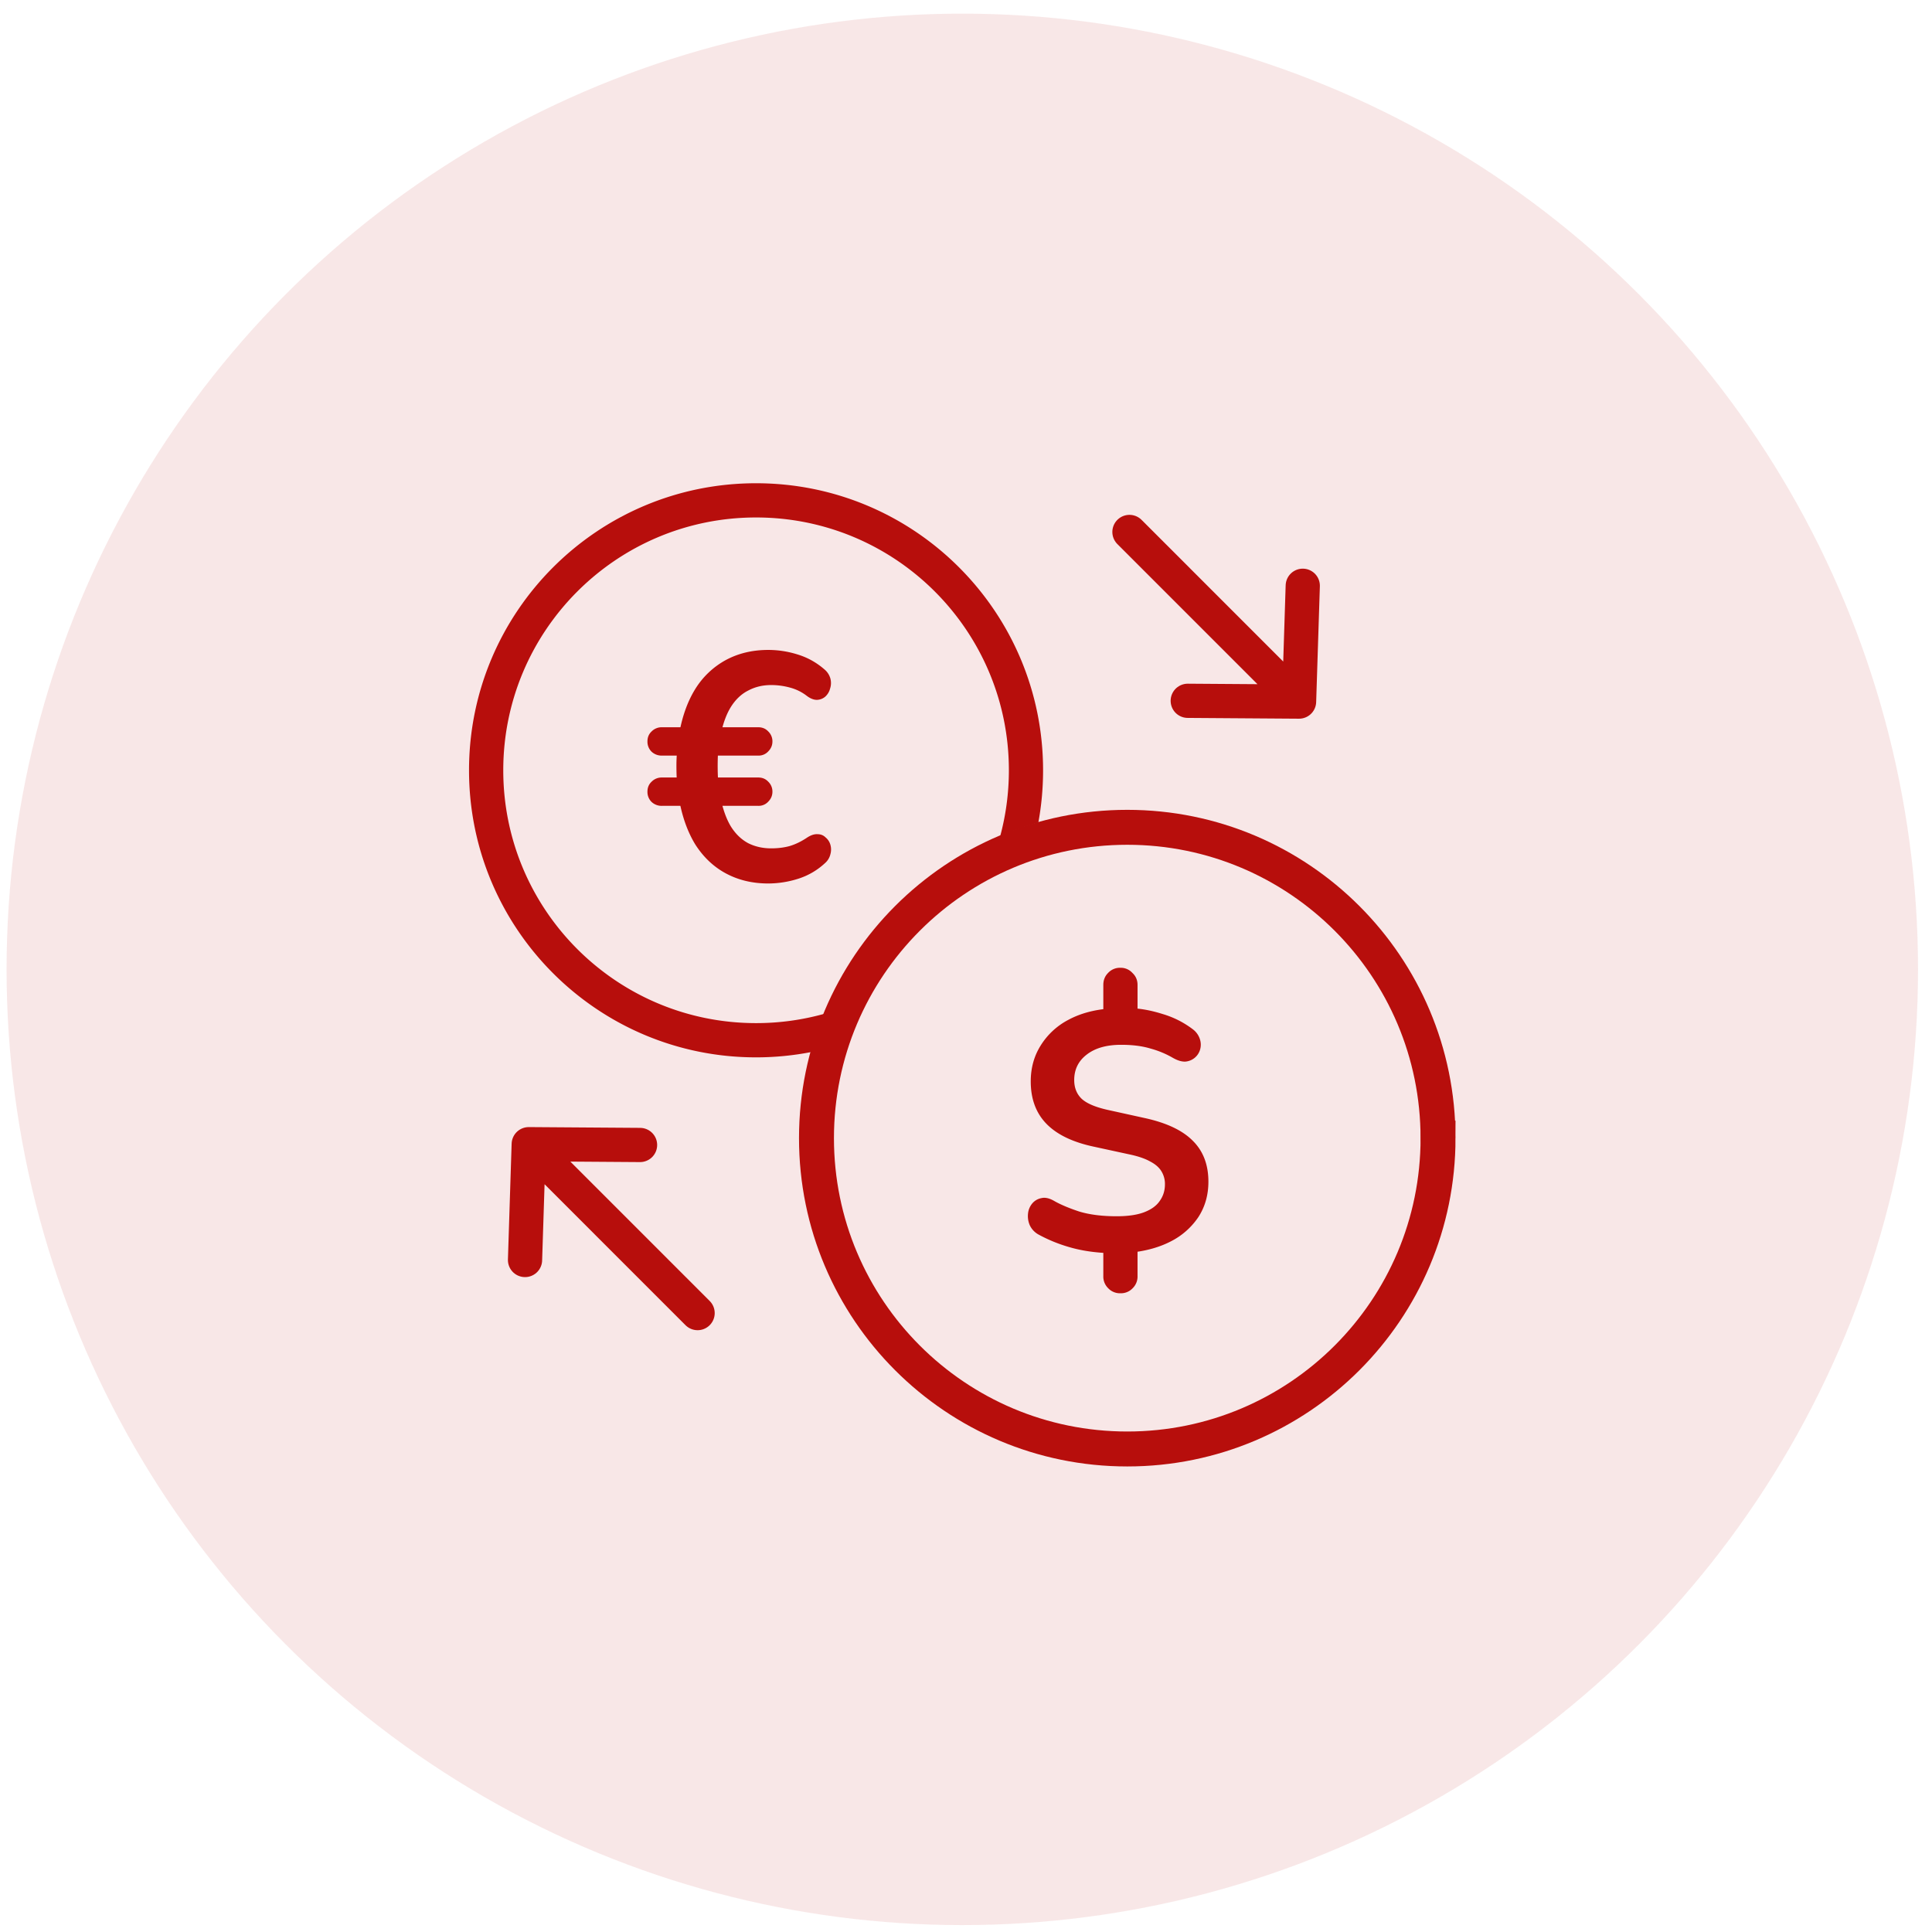
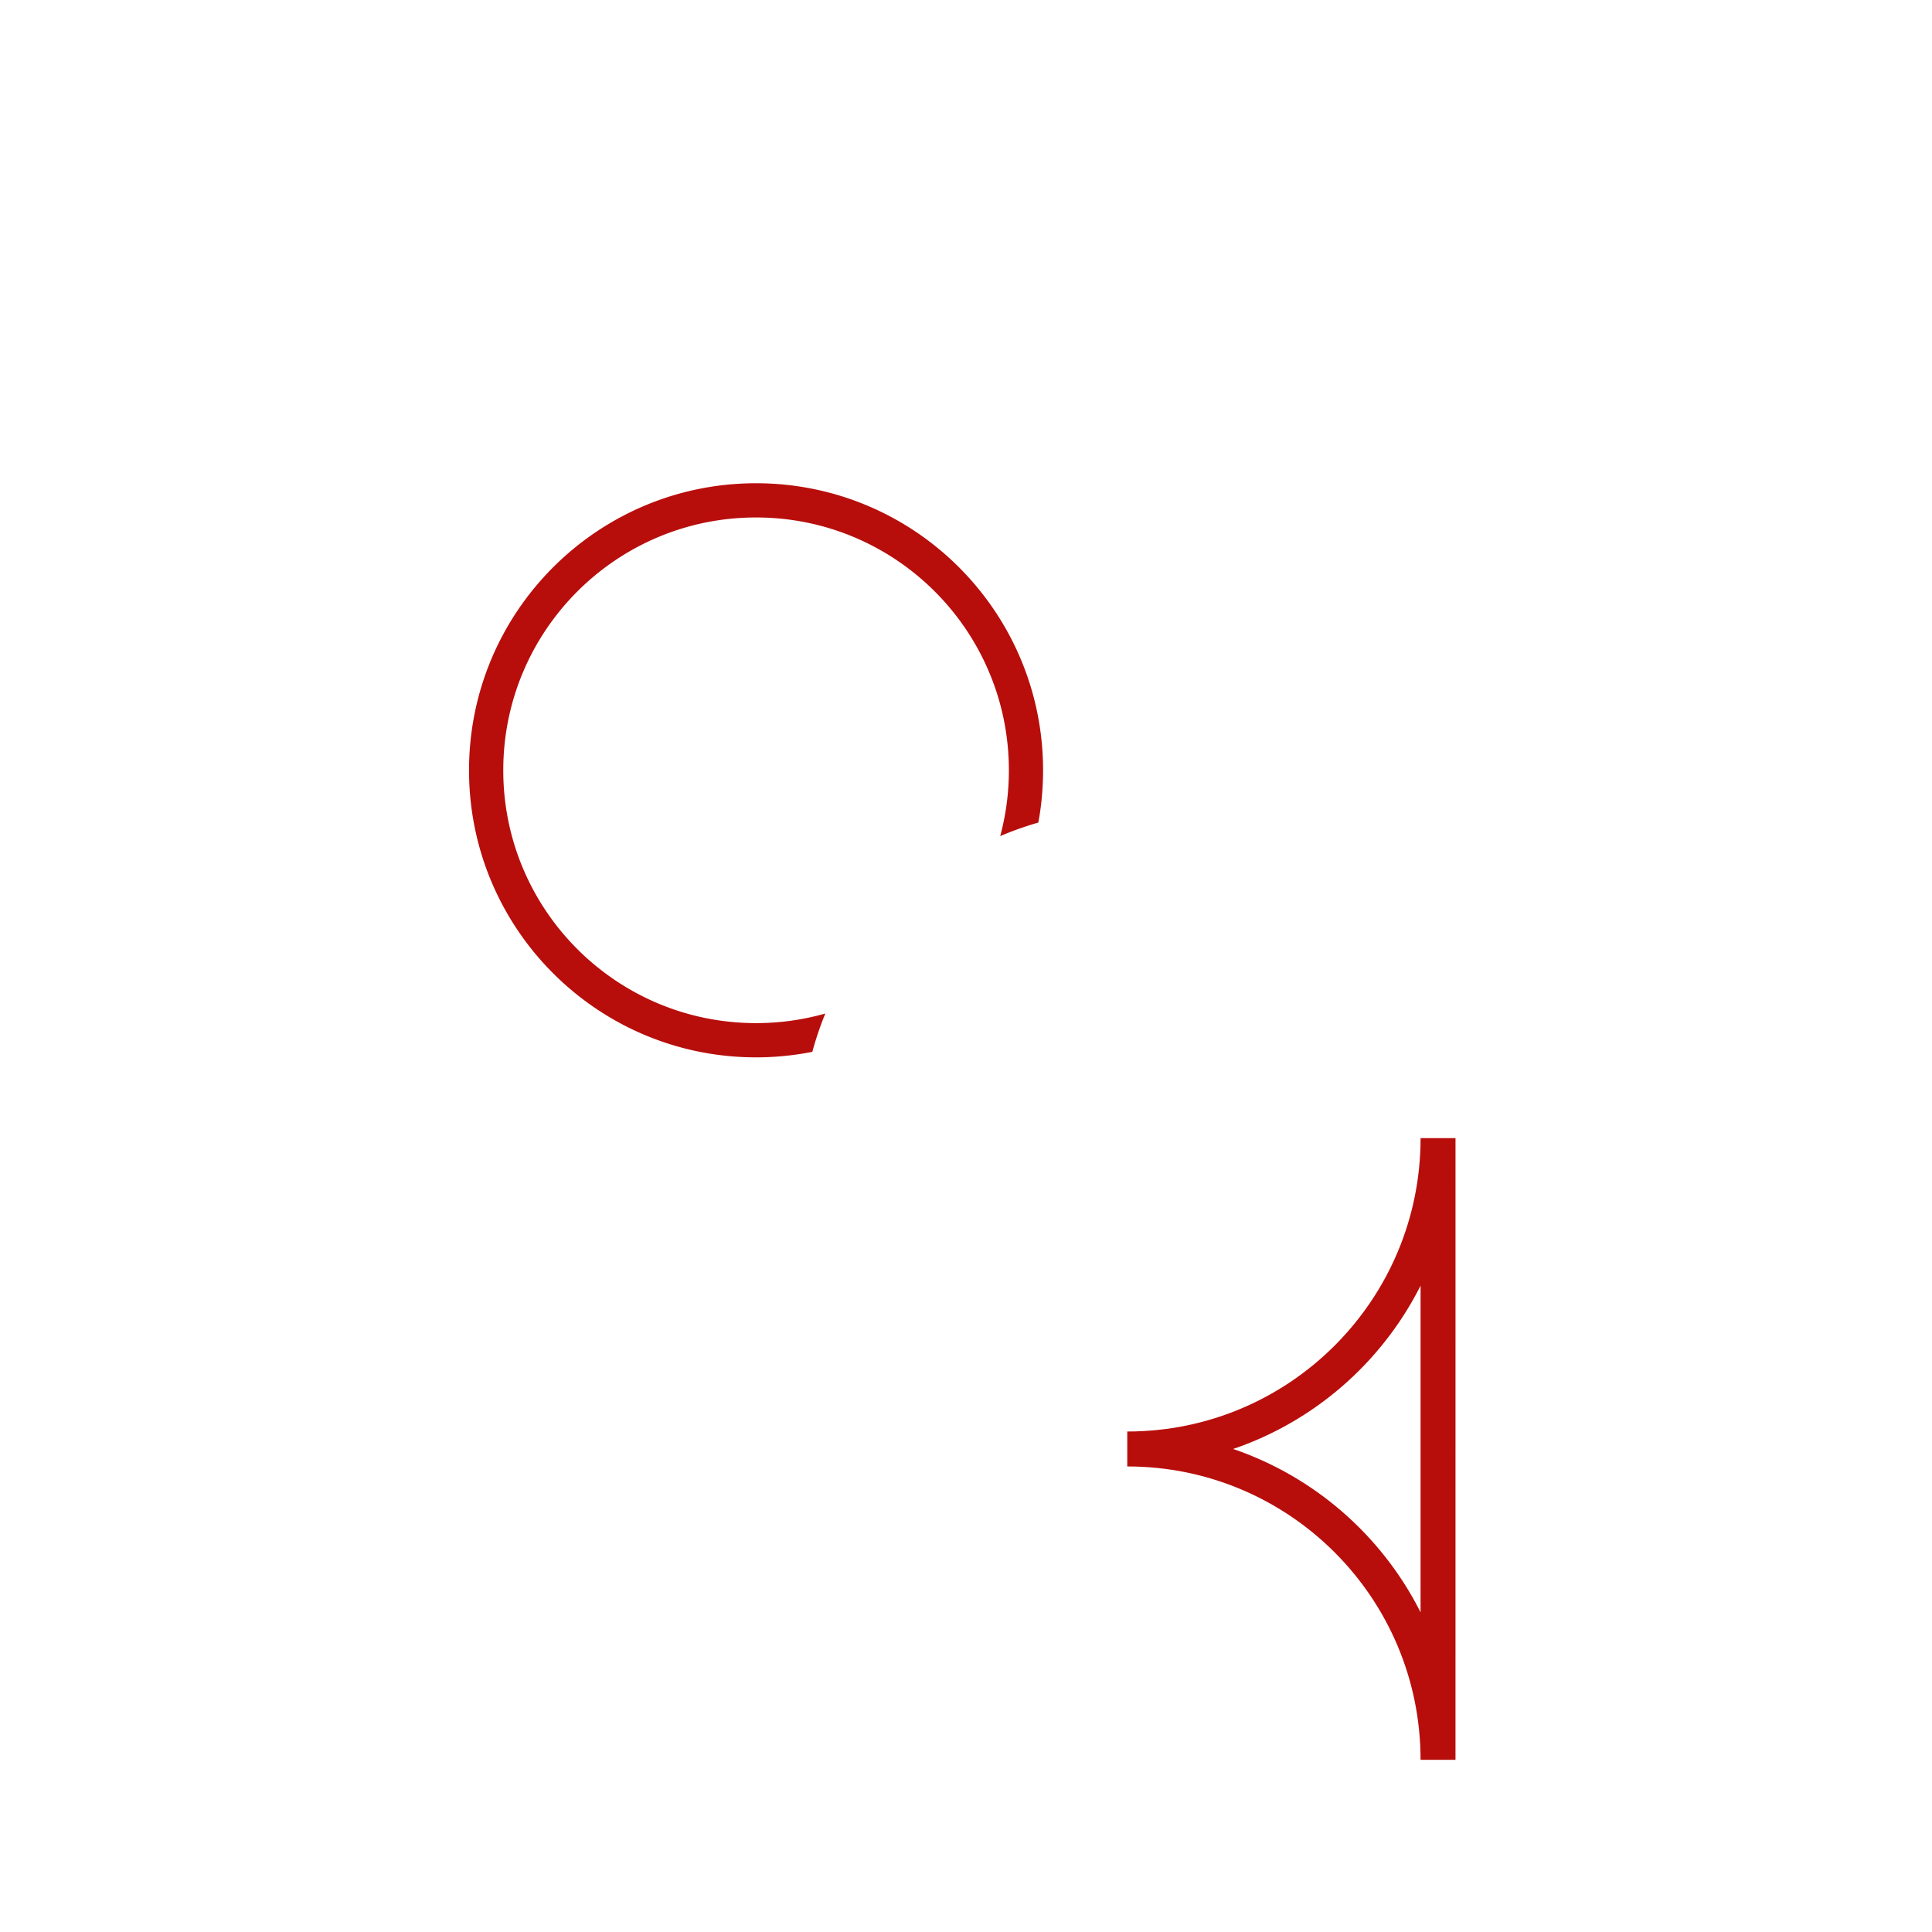
<svg xmlns="http://www.w3.org/2000/svg" width="94" height="94" fill="none">
-   <circle cx="46.82" cy="47.164" r="46.5" fill="#B70E0C" fill-opacity=".1" />
-   <path d="M63.385 28.5l-.18 5.635m0 0l-5.416-.038m5.416.038l-8.252-8.253M25.545 61.304l.18-5.634m0 0l5.416.038m-5.416-.038l8.216 8.217" stroke="#B70E0C" stroke-width="1.665" stroke-linecap="round" stroke-linejoin="round" />
  <path fill-rule="evenodd" clip-rule="evenodd" d="M40.156 49.312a12.309 12.309 0 01-3.37.467c-6.794 0-12.3-5.507-12.3-12.3 0-6.795 5.506-12.302 12.3-12.302 6.792 0 12.3 5.507 12.3 12.301 0 1.108-.147 2.182-.422 3.203.6-.257 1.22-.478 1.856-.66.151-.825.23-1.675.23-2.543 0-7.713-6.252-13.966-13.965-13.966-7.712 0-13.965 6.253-13.965 13.966 0 7.714 6.253 13.967 13.965 13.967.937 0 1.852-.093 2.738-.269.173-.638.385-1.26.633-1.864z" fill="#B70E0C" />
-   <path d="M69.967 55.376c0 8.352-6.77 15.123-15.121 15.123s-15.121-6.77-15.121-15.123 6.77-15.124 15.121-15.124c8.35 0 15.12 6.771 15.12 15.124z" stroke="#B70E0C" stroke-width="1.7" />
-   <path d="M37.378 42.985c-.763 0-1.447-.162-2.053-.486-.606-.324-1.108-.8-1.505-1.426-.386-.638-.653-1.406-.8-2.304l.283.439h-1.097a.712.712 0 01-.502-.188.682.682 0 01-.203-.502c0-.198.068-.36.203-.486a.682.682 0 01.502-.203h1.019l-.282.376a14.61 14.61 0 01-.032-.94c0-.304.016-.596.047-.878l.282.376h-1.034a.712.712 0 01-.502-.188.682.682 0 01-.203-.502c0-.198.068-.36.203-.486a.682.682 0 01.502-.203h1.191l-.376.454c.146-.909.413-1.677.8-2.304a3.996 3.996 0 011.504-1.426c.606-.324 1.29-.486 2.053-.486.48 0 .956.073 1.426.22.48.146.914.386 1.3.72a.888.888 0 01.299.455.852.852 0 01-.016.486.793.793 0 01-.235.392.65.65 0 01-.408.156c-.156 0-.324-.067-.501-.203a2.287 2.287 0 00-.8-.392 3.46 3.46 0 00-.924-.125c-.408 0-.779.088-1.113.266-.334.167-.616.434-.846.8-.22.355-.387.814-.502 1.379l-.297-.392h2.131c.198 0 .36.068.486.203a.663.663 0 01.204.486c0 .188-.068.35-.204.486a.631.631 0 01-.486.204h-2.304l.36-.345a11.775 11.775 0 000 1.693l-.344-.282h2.288c.198 0 .36.068.486.203a.663.663 0 01.204.486c0 .188-.068.35-.204.486a.631.631 0 01-.486.204h-2.069l.235-.392c.115.564.282 1.03.502 1.395.23.366.512.637.846.815.334.167.705.25 1.113.25.324 0 .622-.036.893-.11.282-.083.565-.219.847-.407.188-.125.36-.182.517-.172.156 0 .287.052.392.157a.705.705 0 01.235.36.837.837 0 010 .455.823.823 0 01-.267.439 3.428 3.428 0 01-1.285.752 4.822 4.822 0 01-1.473.235zm17.136 19.938a.784.784 0 01-.6-.25.79.79 0 01-.233-.582v-1.482l.383.366c-.766-.022-1.449-.122-2.048-.3a7.348 7.348 0 01-1.499-.616 1.004 1.004 0 01-.416-.45 1.122 1.122 0 01-.083-.566.9.9 0 01.2-.483.758.758 0 01.45-.266c.177-.044.382 0 .615.133.311.178.716.35 1.216.516.51.156 1.121.233 1.831.233.556 0 1.005-.066 1.35-.2.343-.133.593-.316.749-.549.166-.233.25-.5.25-.8a1.17 1.17 0 00-.167-.632c-.111-.189-.294-.35-.55-.483-.255-.144-.599-.26-1.032-.35l-1.765-.383c-1.01-.222-1.765-.594-2.265-1.115-.5-.522-.75-1.205-.75-2.048 0-.655.162-1.238.484-1.749a3.49 3.49 0 011.349-1.249c.577-.31 1.254-.494 2.031-.55l-.333.25V47.92c0-.233.078-.428.233-.583a.783.783 0 01.6-.25.76.76 0 01.582.25c.167.155.25.35.25.583v1.398l-.35-.266c.478.011 1 .105 1.566.283a4.54 4.54 0 011.482.75.963.963 0 01.333.466.853.853 0 01.017.5.814.814 0 01-.716.6c-.178.01-.383-.051-.616-.184a4.522 4.522 0 00-1.083-.45c-.4-.122-.877-.183-1.432-.183-.71 0-1.271.16-1.682.483-.4.31-.6.721-.6 1.232 0 .377.123.683.367.916.244.222.66.4 1.249.533l1.815.4c1.066.232 1.848.604 2.348 1.115.5.5.75 1.16.75 1.982 0 .644-.162 1.215-.484 1.715a3.54 3.54 0 01-1.332 1.182c-.555.289-1.204.472-1.948.55l.316-.35v1.499a.79.79 0 01-.233.582.783.783 0 01-.6.25z" fill="#B70E0C" />
+   <path d="M69.967 55.376c0 8.352-6.77 15.123-15.121 15.123c8.35 0 15.12 6.771 15.12 15.124z" stroke="#B70E0C" stroke-width="1.7" />
</svg>